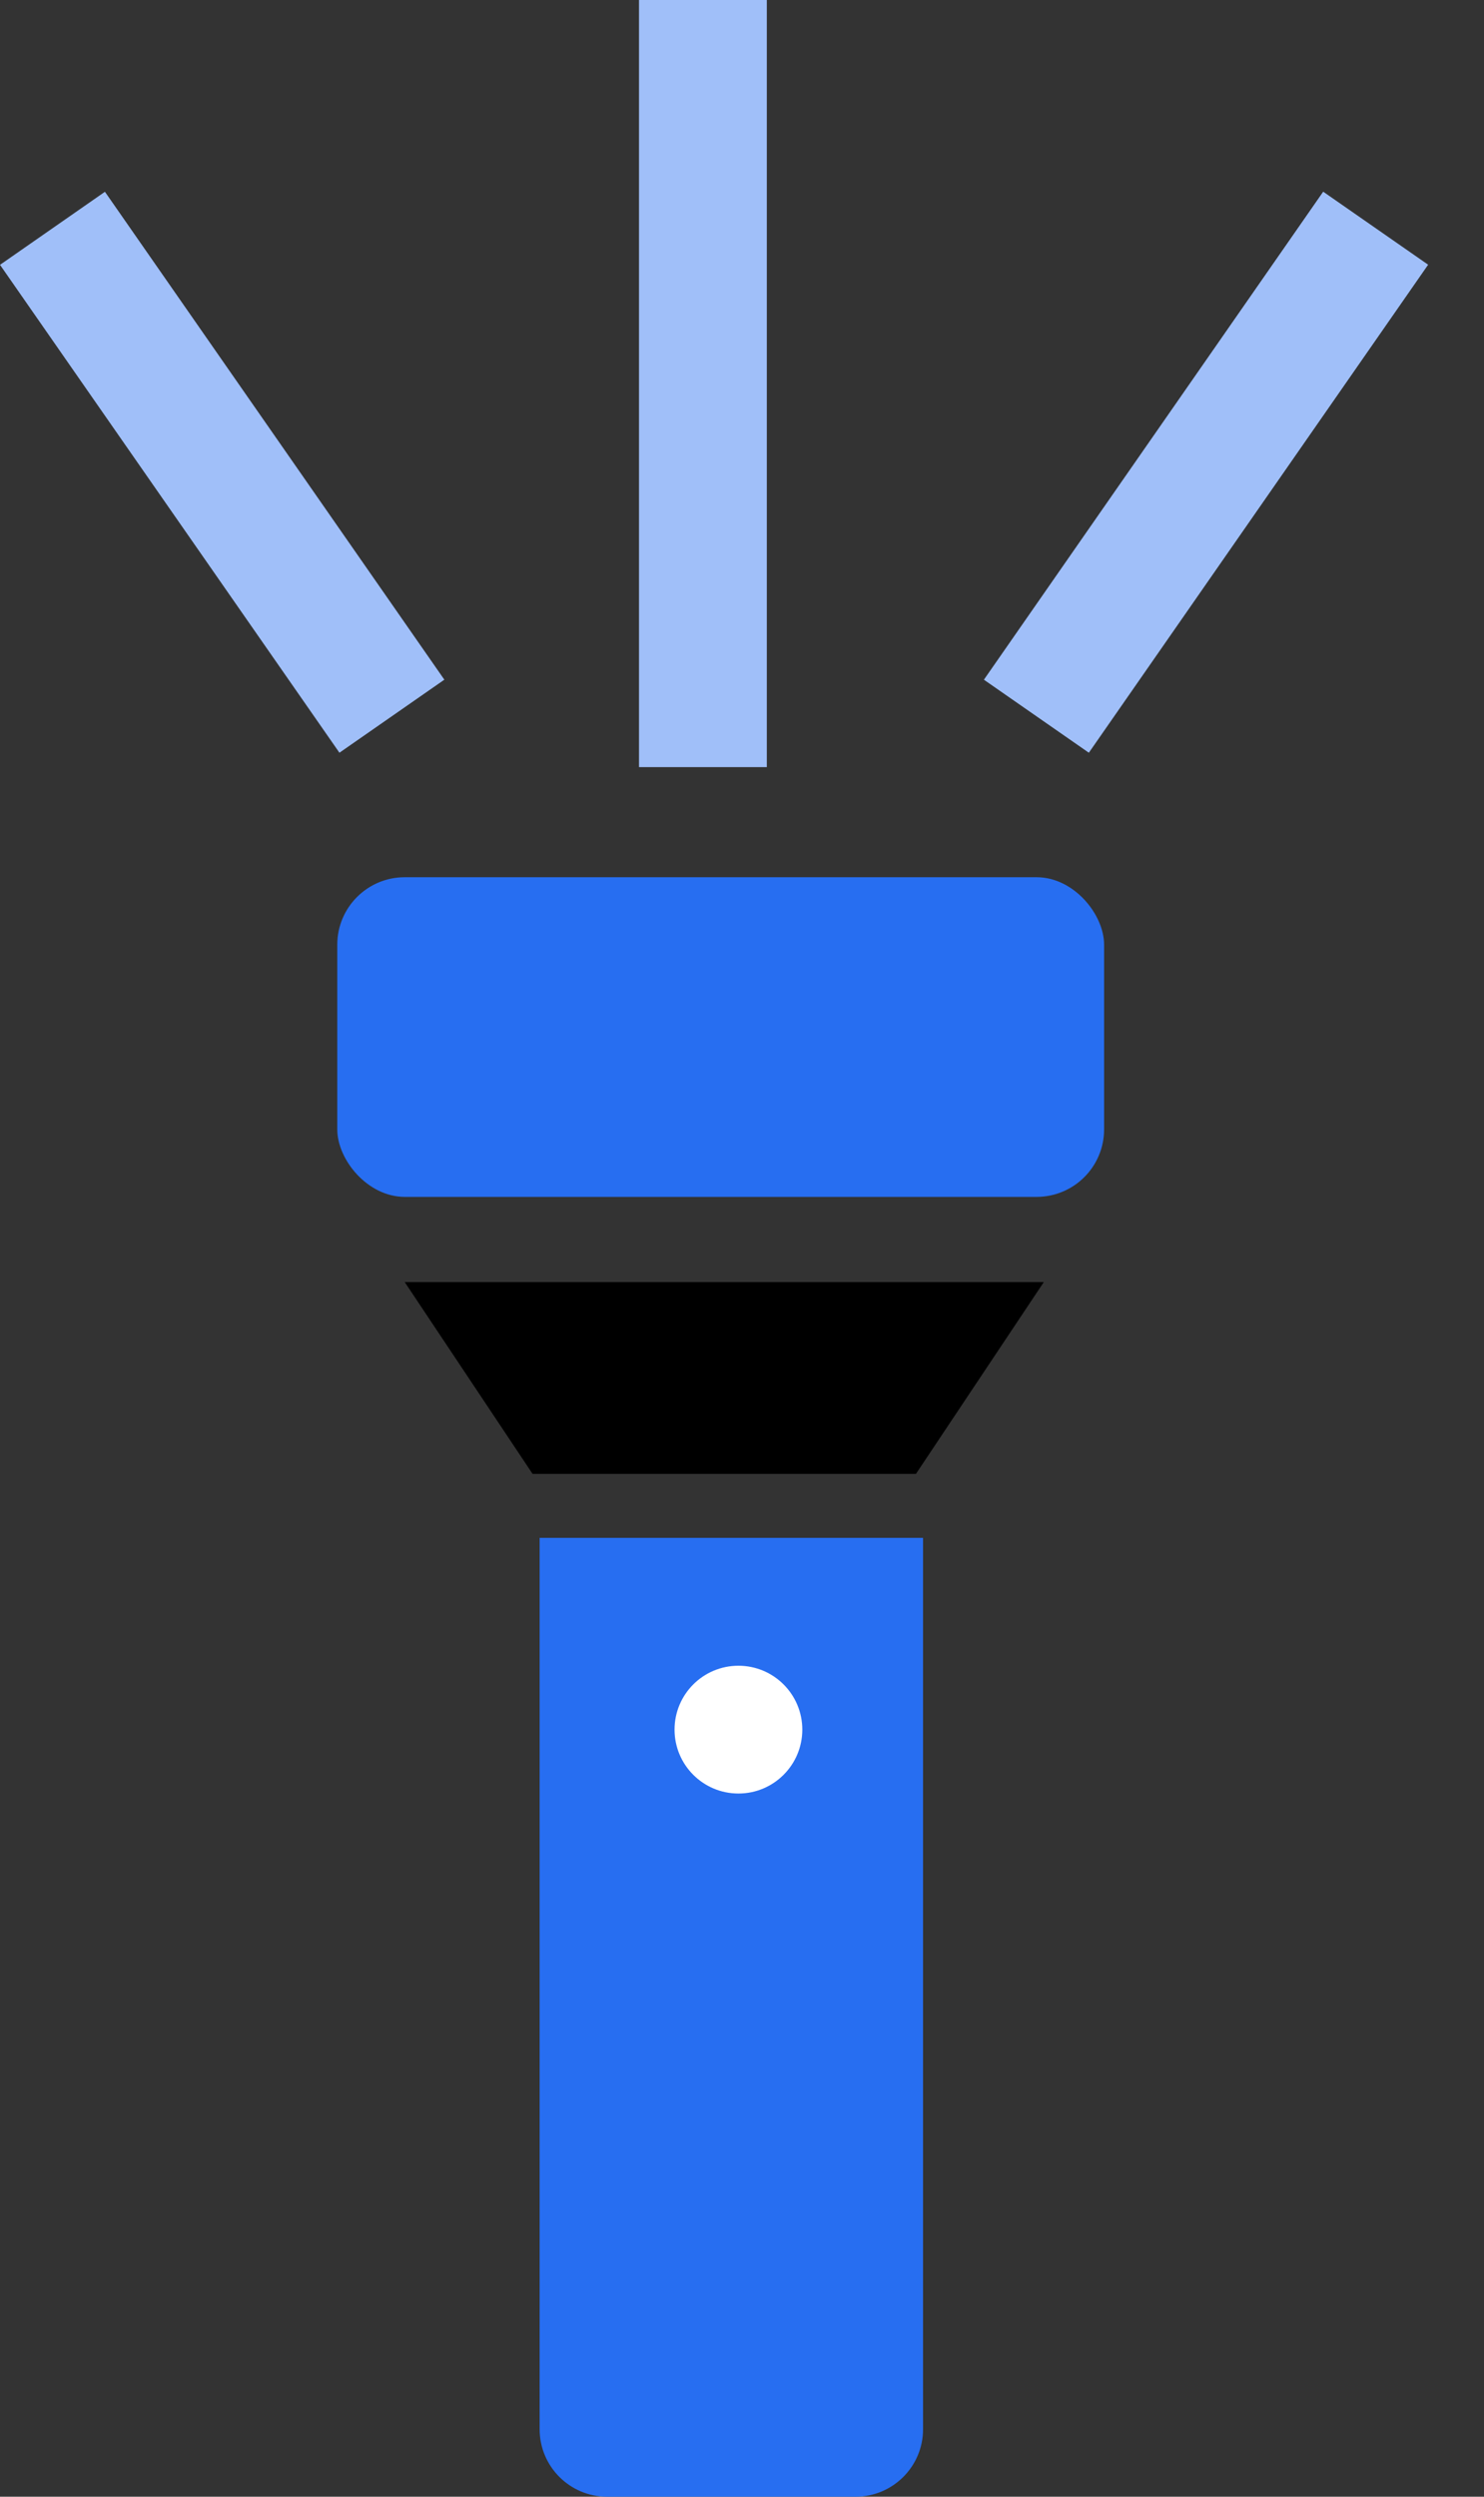
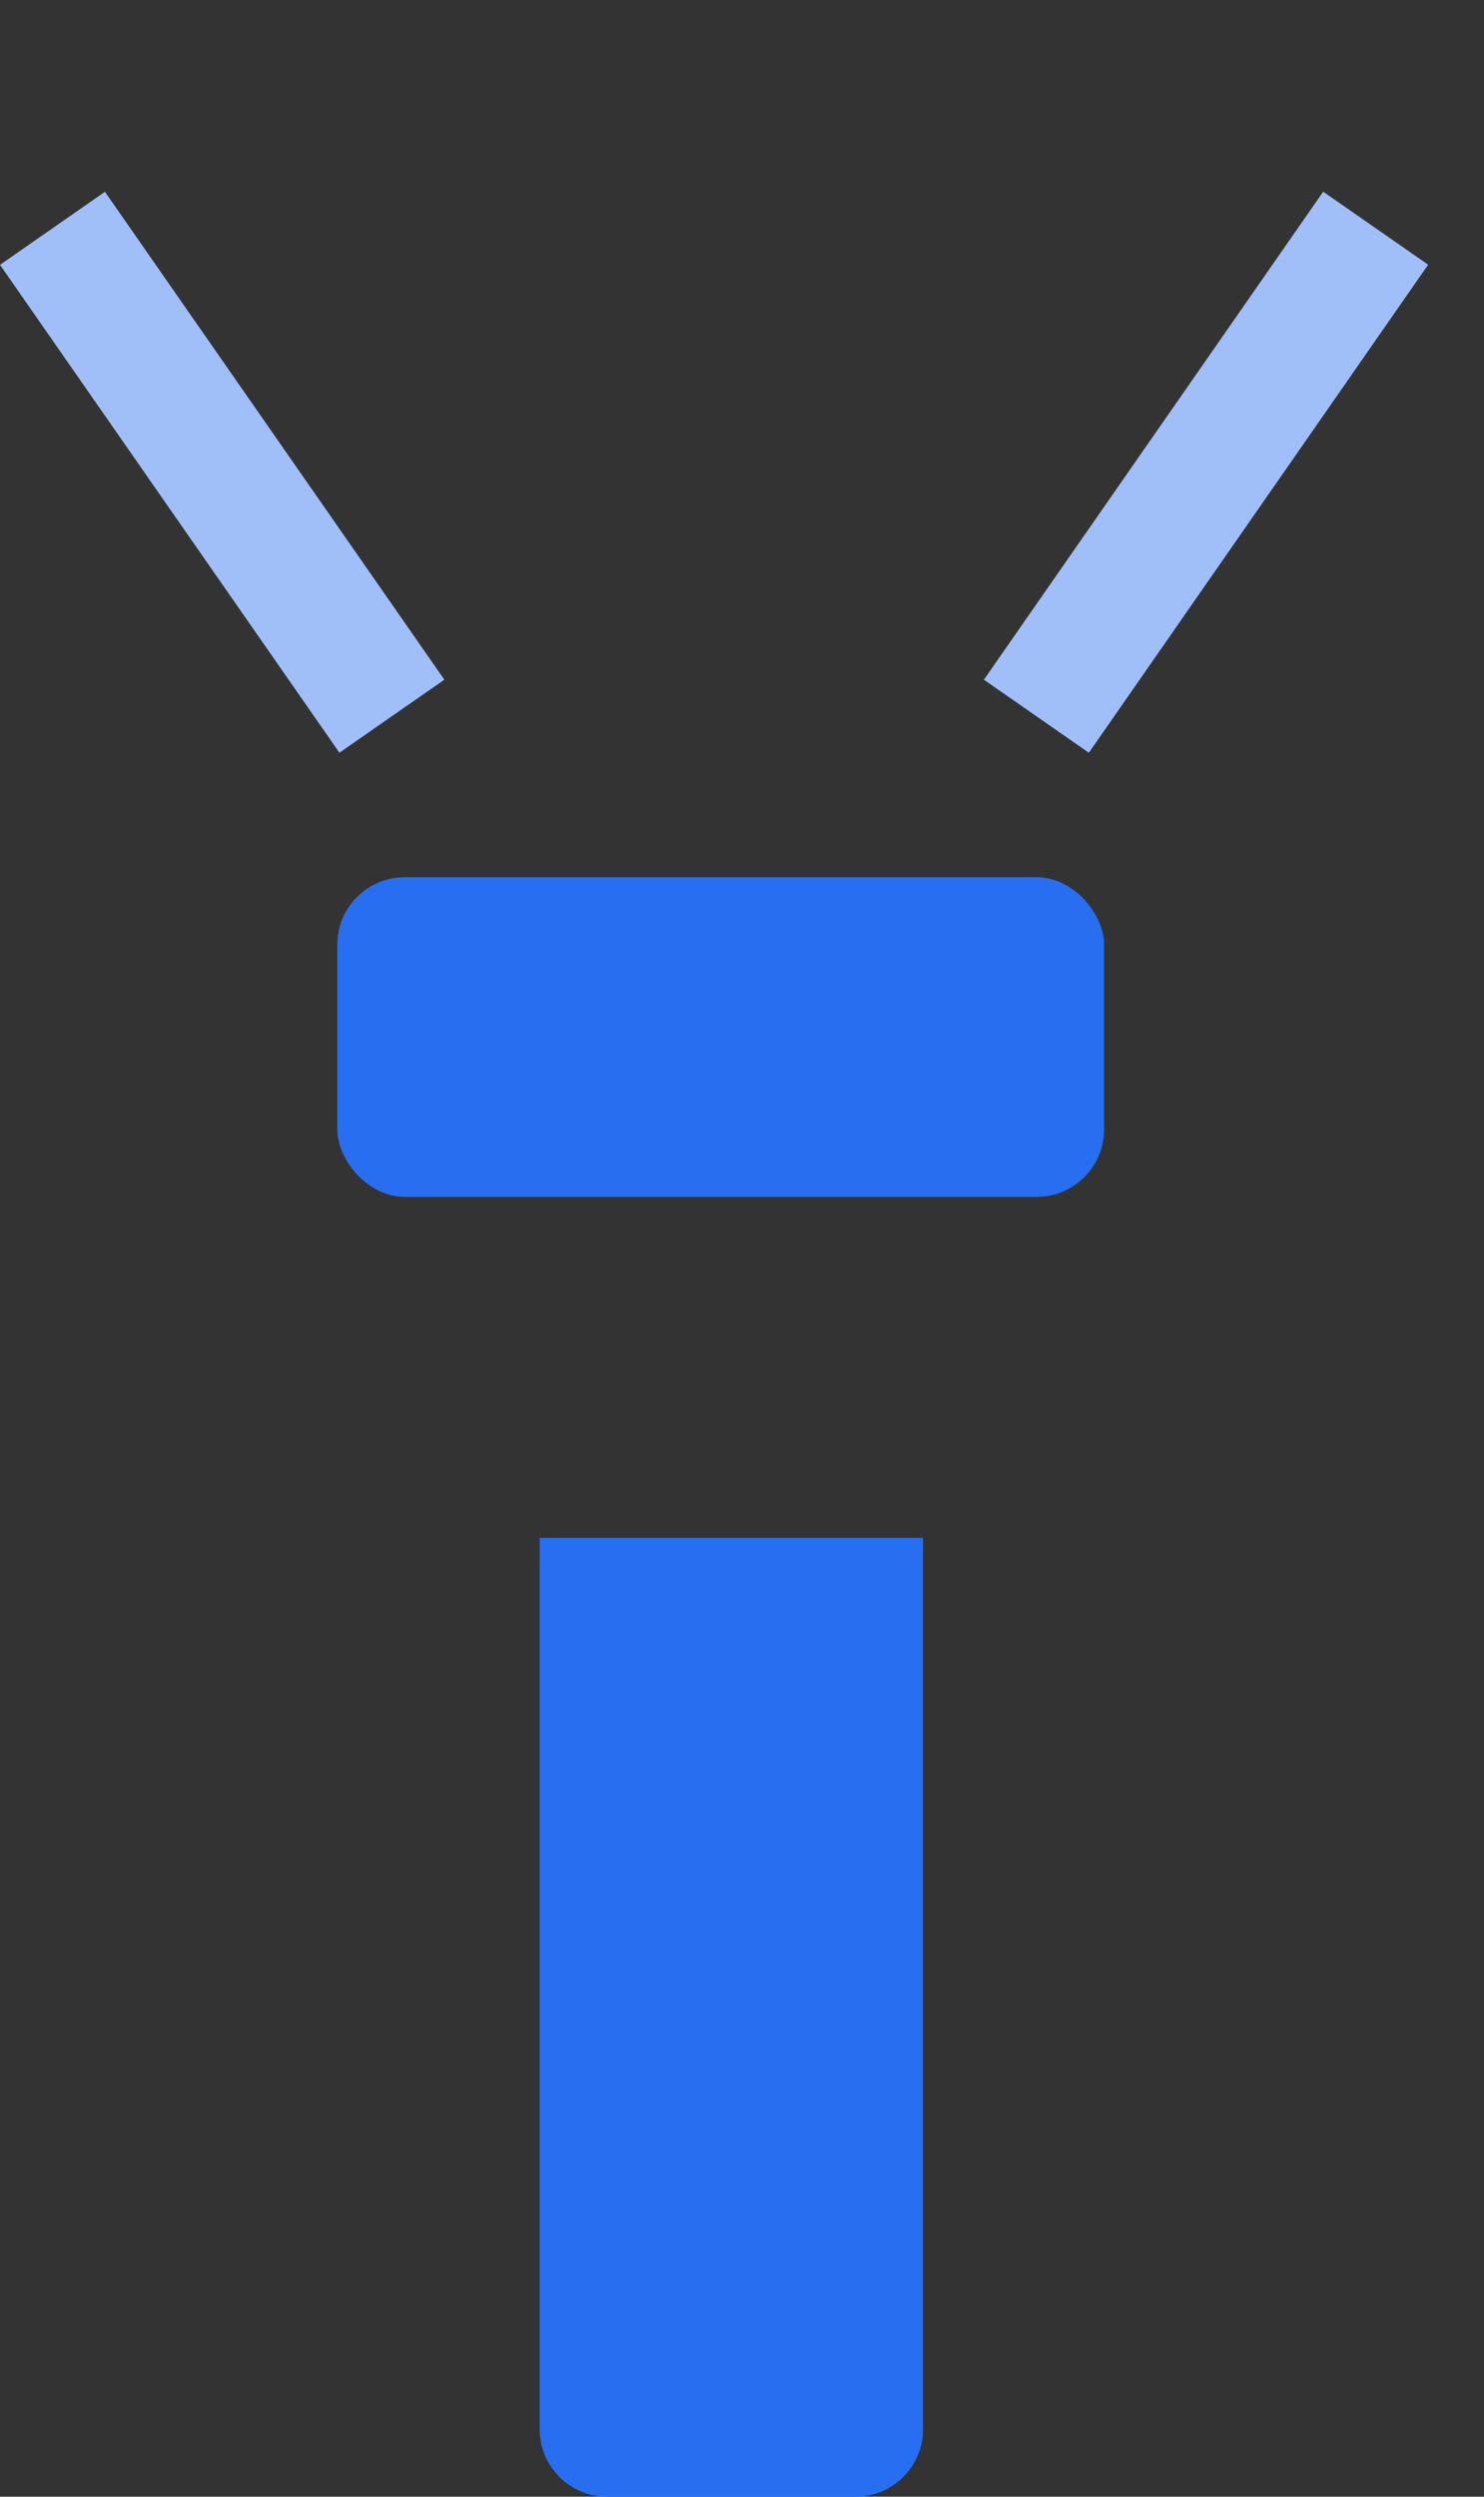
<svg xmlns="http://www.w3.org/2000/svg" width="22" height="37" viewBox="0 0 22 37" fill="none">
  <rect x="0" y="0" width="22" height="37" fill="#333333" stroke="none" />
  <path d="M8 22.79H13.684V36C13.684 36.552 13.236 37 12.684 37H9C8.448 37 8 36.552 8 36V22.79Z" fill="#276EF1" />
  <rect x="5" y="13" width="11.368" height="4.737" rx="1" fill="#276EF1" />
-   <rect x="11.368" width="11.368" height="1.895" transform="rotate(90 11.368 0)" fill="#A0BFF9" />
  <rect x="5.032" y="11.155" width="8.809" height="1.895" transform="rotate(-124.835 5.032 11.155)" fill="#A0BFF9" />
  <rect width="8.809" height="1.895" transform="matrix(0.571 -0.821 -0.821 -0.571 16.142 11.155)" fill="#A0BFF9" />
-   <path d="M6 19H15.474L13.579 21.842H7.895L6 19Z" fill="black" />
-   <circle cx="10.947" cy="25.632" r="0.947" fill="white" />
</svg>